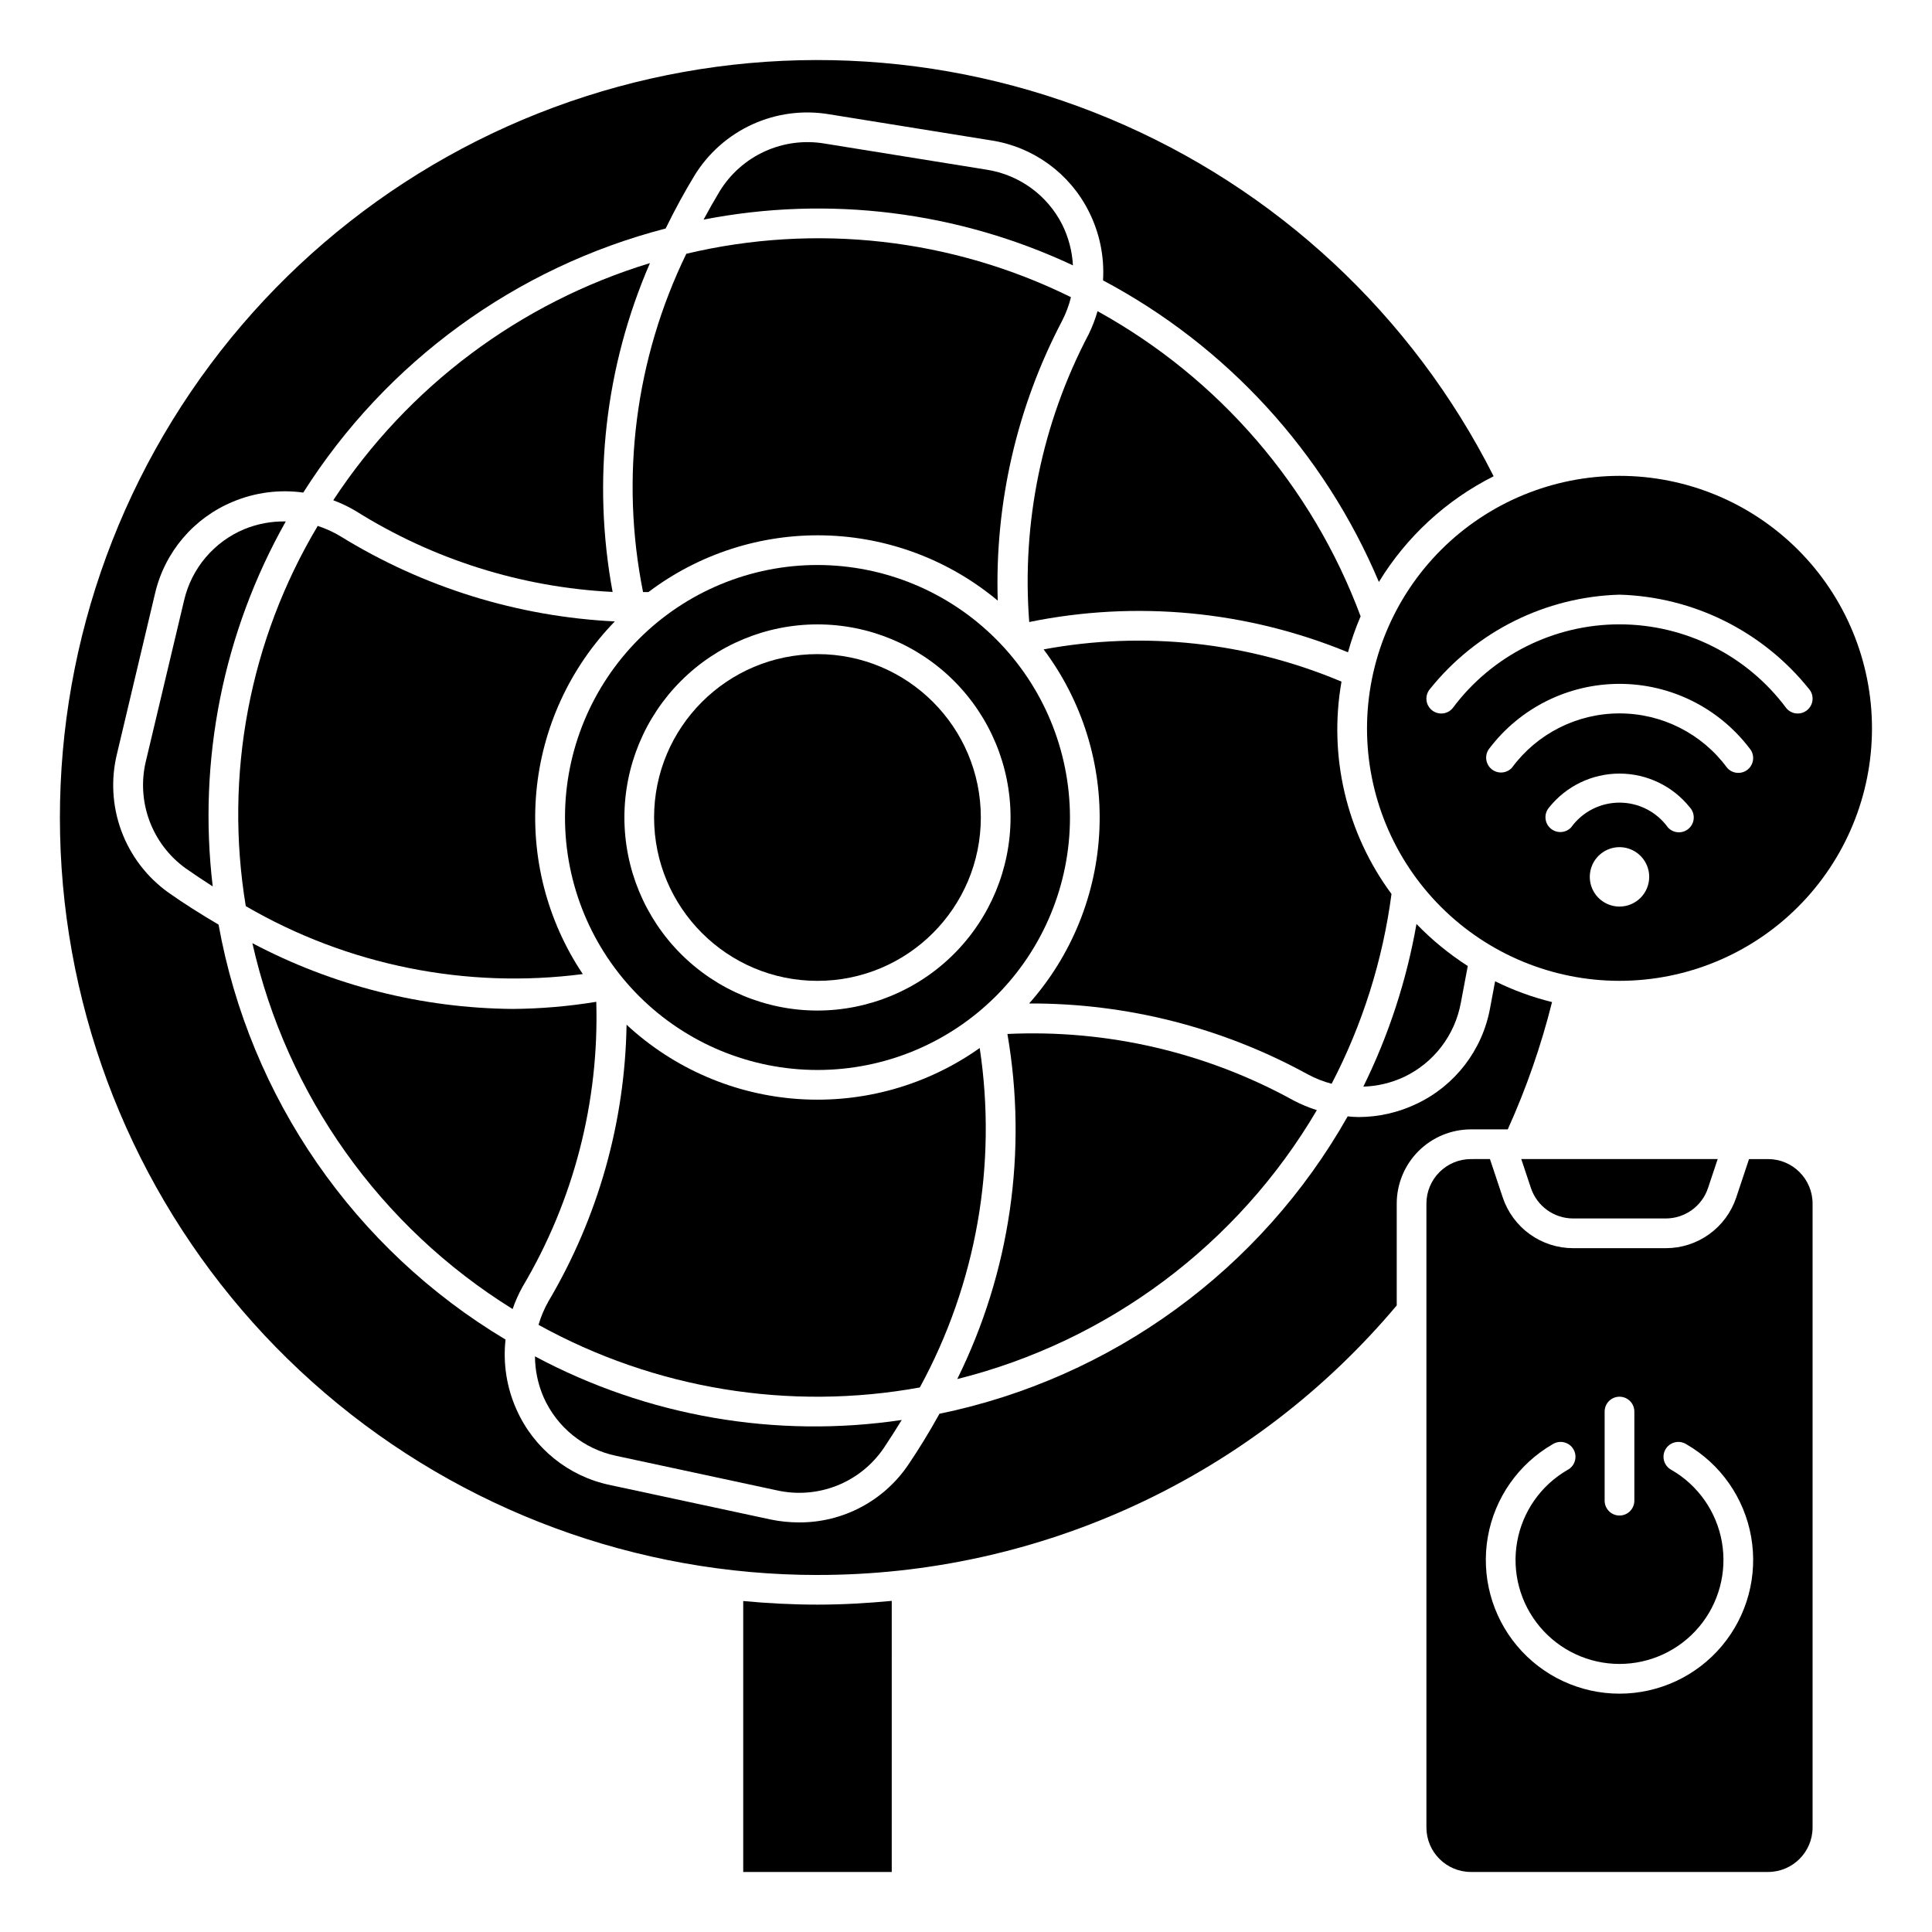
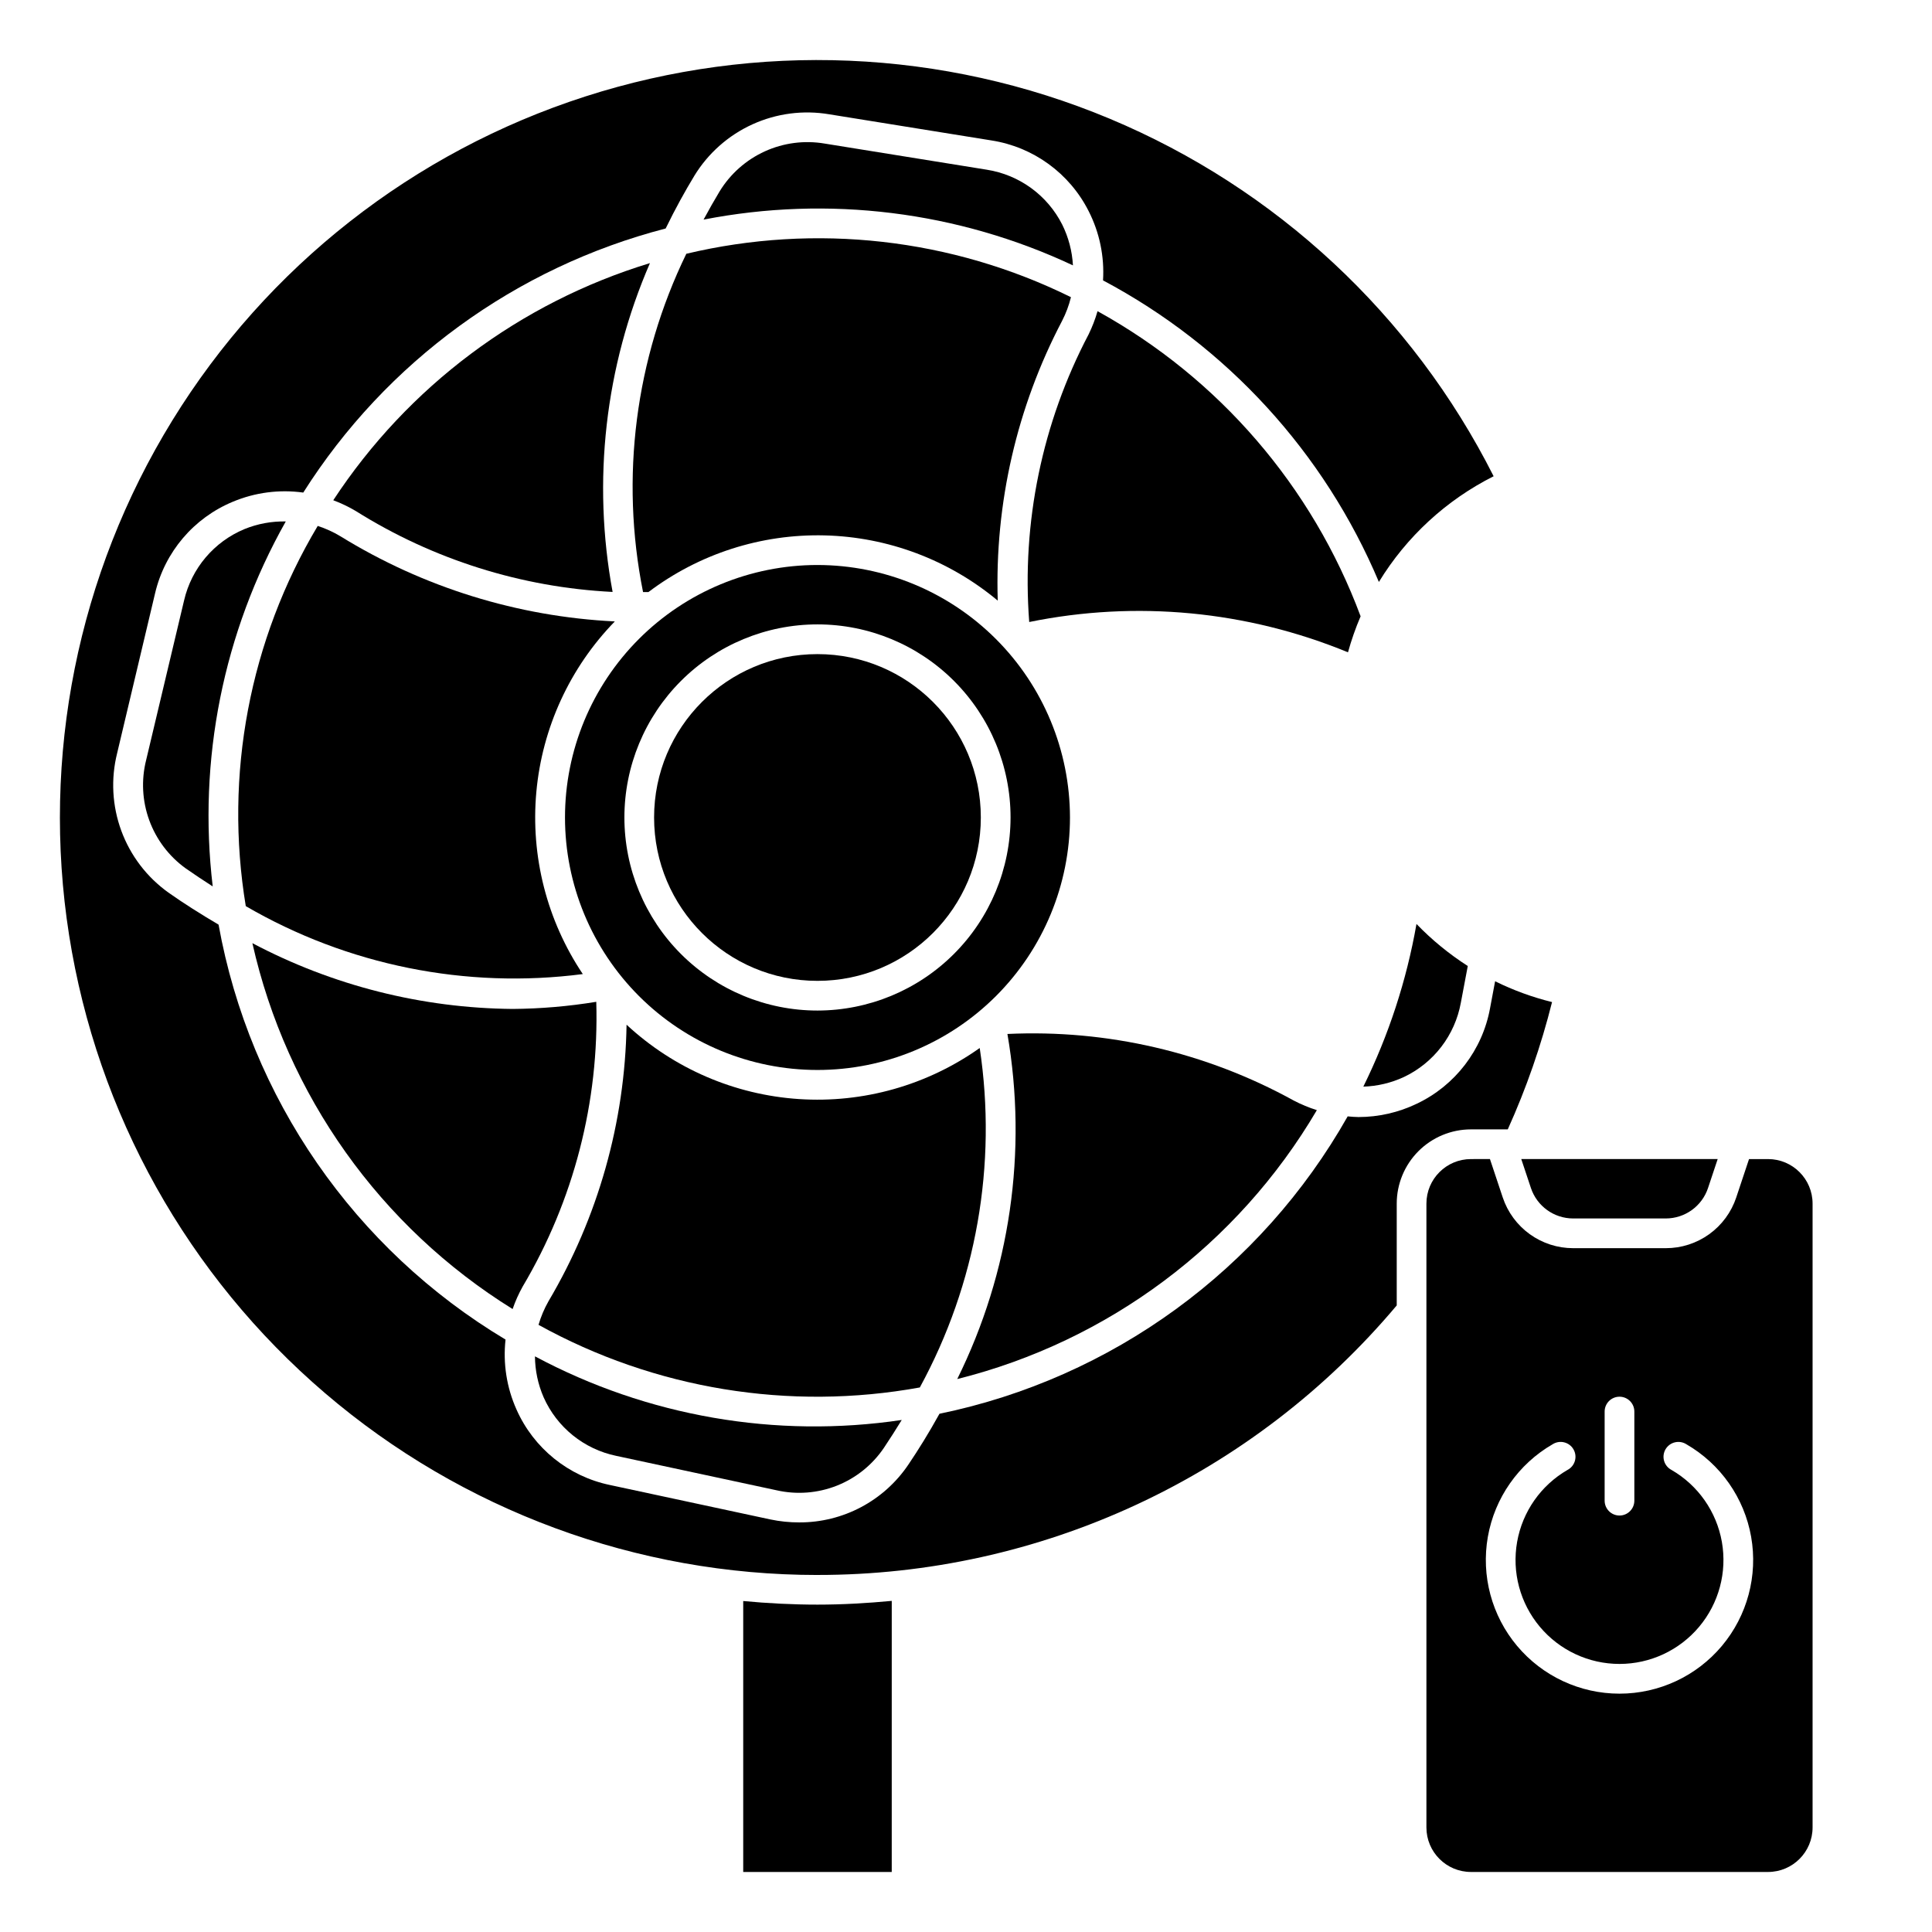
<svg xmlns="http://www.w3.org/2000/svg" fill="#000000" width="800px" height="800px" version="1.1" viewBox="144 144 512 512">
  <g>
-     <path d="m279.85 490.91c0.707-2.062 1.598-4.051 2.66-5.953 13.527-22.797 20.293-48.973 19.508-75.469-7.328 1.203-14.734 1.836-22.16 1.891-24.055-0.211-47.707-6.188-68.973-17.43 9.043 40.266 33.898 75.203 68.965 96.961z" />
+     <path d="m279.85 490.91c0.707-2.062 1.598-4.051 2.66-5.953 13.527-22.797 20.293-48.973 19.508-75.469-7.328 1.203-14.734 1.836-22.16 1.891-24.055-0.211-47.707-6.188-68.973-17.43 9.043 40.266 33.898 75.203 68.965 96.961" />
    <path d="m492.98 438.2c-2.113-0.668-4.164-1.516-6.125-2.543-23.176-12.781-49.441-18.891-75.879-17.645 5.371 31.125 0.715 63.148-13.297 91.453 40.043-10.008 74.383-35.688 95.301-71.266z" />
    <path d="m232.32 276.57c2.059 0.77 4.047 1.719 5.938 2.84 20.484 12.867 43.93 20.254 68.09 21.461-5.449-29.387-2.004-59.73 9.898-87.145-34.465 10.488-64.16 32.727-83.926 62.844z" />
    <path d="m403.64 421.73c-13.938 9.879-30.848 14.66-47.895 13.535-17.043-1.125-33.18-8.082-45.699-19.707-0.414 25.82-7.551 51.086-20.703 73.312-1.113 1.965-1.996 4.055-2.629 6.227 30.766 17.016 66.465 22.879 101.05 16.594 14.965-27.453 20.539-59.047 15.871-89.961z" />
    <path d="m360.64 561.38c29.254 0.027 58.152-6.356 84.672-18.695 26.523-12.34 50.016-30.34 68.836-52.734v-26.969c0-5.223 2.07-10.227 5.762-13.918s8.695-5.766 13.918-5.766h9.746c4.91-10.871 8.836-22.164 11.734-33.738-5.215-1.285-10.273-3.133-15.09-5.512l-1.34 7.148c-2.027 11.07-9.258 20.488-19.426 25.309-4.816 2.316-10.094 3.519-15.438 3.527-0.961 0-1.914-0.102-2.867-0.18-22.988 40.656-62.43 69.391-108.18 78.812-2.832 5.125-5.652 9.645-8.211 13.43-6.484 9.648-17.363 15.414-28.984 15.359-2.559 0.004-5.109-0.258-7.613-0.785l-42.508-9.125c-11.004-2.289-20.23-9.742-24.781-20.02-2.598-5.805-3.598-12.199-2.898-18.523-40.039-23.953-67.77-64.047-76.051-109.96-4.723-2.793-9.266-5.652-13.281-8.492-5.715-4.082-10.066-9.793-12.492-16.383-2.426-6.594-2.809-13.762-1.102-20.578l10.047-42.344c2.562-10.945 10.242-19.984 20.633-24.285 5.883-2.461 12.32-3.301 18.641-2.422 21.969-34.672 56.305-59.688 96.039-69.984 2.598-5.328 5.203-10.012 7.582-13.934h-0.004c3.652-5.988 9.016-10.746 15.398-13.656 6.379-2.91 13.488-3.84 20.406-2.668l42.973 6.926c11.098 1.73 20.68 8.707 25.742 18.734 2.883 5.668 4.199 12.004 3.809 18.352 32.84 17.43 58.664 45.656 73.105 79.918 7.32-11.996 17.855-21.699 30.41-28.012-21.551-42.711-57.652-76.32-101.79-94.773-44.141-18.449-93.422-20.527-138.96-5.863-45.539 14.668-84.344 45.117-109.42 85.863-25.074 40.742-34.773 89.105-27.348 136.37s31.488 90.316 67.852 121.41c36.359 31.09 82.633 48.172 130.47 48.168z" />
    <path d="m314.41 300.9h1.434c13.414-10.137 29.871-15.426 46.68-15.016 16.809 0.414 32.984 6.508 45.887 17.289-0.805-25.762 5.066-51.297 17.043-74.121 1.031-2 1.824-4.113 2.359-6.297-31.598-15.598-67.652-19.664-101.93-11.504-13.527 27.824-17.555 59.316-11.469 89.648z" />
    <path d="m428.34 214.33c-0.203-3.758-1.168-7.434-2.84-10.809-3.934-7.781-11.371-13.195-19.988-14.547l-42.973-6.926c-5.371-0.91-10.891-0.191-15.848 2.062s-9.125 5.941-11.973 10.586c-1.426 2.363-2.852 4.887-4.266 7.504 33.09-6.457 67.375-2.207 97.887 12.129z" />
    <path d="m360.64 293.73c-17.746 0-34.766 7.051-47.312 19.598s-19.598 29.566-19.598 47.312c0 17.746 7.051 34.766 19.598 47.316 12.547 12.547 29.566 19.598 47.312 19.598 17.746 0 34.766-7.051 47.316-19.598 12.547-12.551 19.598-29.57 19.598-47.316-0.02-17.738-7.078-34.746-19.621-47.289-12.543-12.543-29.551-19.602-47.293-19.621zm0 118.08v-0.004c-13.57 0-26.582-5.391-36.18-14.984-9.598-9.598-14.988-22.609-14.988-36.184 0-13.57 5.391-26.582 14.988-36.18 9.598-9.598 22.609-14.988 36.18-14.988 13.574 0 26.586 5.391 36.184 14.988 9.594 9.598 14.984 22.609 14.984 36.18-0.016 13.566-5.41 26.574-15.004 36.164-9.59 9.594-22.598 14.988-36.164 15.004z" />
    <path d="m285.77 503.47c0.031 3.723 0.809 7.402 2.293 10.816 3.535 7.977 10.703 13.762 19.246 15.531l42.508 9.125c5.32 1.207 10.883 0.777 15.957-1.227 5.07-2.008 9.418-5.504 12.473-10.023 1.488-2.203 3.078-4.723 4.723-7.383-33.355 4.961-67.422-0.941-97.156-16.84z" />
    <path d="m531.14 409.73 1.836-9.727c-4.949-3.172-9.512-6.91-13.594-11.141-2.625 14.965-7.367 29.48-14.086 43.109 3.723-0.117 7.379-0.984 10.754-2.551 7.91-3.75 13.527-11.078 15.09-19.691z" />
-     <path d="m512.76 380.91c-11.941-16.148-16.734-36.492-13.25-56.27-24.91-10.508-52.355-13.48-78.941-8.543 10.27 13.691 15.492 30.504 14.793 47.602-0.699 17.098-7.281 33.43-18.633 46.234 25.82-0.102 51.242 6.367 73.871 18.797 1.996 1.074 4.109 1.906 6.297 2.481 8.18-15.715 13.547-32.738 15.863-50.301z" />
    <path d="m501.23 316.87c0.898-3.254 2.016-6.441 3.344-9.543-12.812-34.426-37.551-63.117-69.715-80.859-0.605 2.109-1.398 4.16-2.359 6.133-12.316 23.426-17.773 49.852-15.746 76.238 28.332-5.785 57.742-2.988 84.477 8.031z" />
    <path d="m560.91 474.78c-4.129 0.004-8.156-1.297-11.508-3.711-3.352-2.414-5.856-5.824-7.164-9.742l-3.387-10.164-5.027 0.004c-6.523 0-11.809 5.285-11.809 11.809v165.31c0 6.519 5.285 11.805 11.809 11.805h78.719c6.523 0 11.809-5.285 11.809-11.805v-165.31c0-6.523-5.285-11.809-11.809-11.809h-5.031l-3.387 10.164 0.004-0.004c-1.309 3.918-3.812 7.328-7.164 9.742-3.352 2.414-7.379 3.715-11.508 3.711zm8.336 43.297c0-2.172 1.762-3.934 3.938-3.934 2.172 0 3.934 1.762 3.934 3.934v23.617c0 2.172-1.762 3.938-3.934 3.938-2.176 0-3.938-1.766-3.938-3.938zm21.648 8.66c9.07 5.234 15.355 14.215 17.176 24.527 1.816 10.312-1.02 20.898-7.75 28.922-6.731 8.02-16.668 12.652-27.137 12.652-10.473 0-20.406-4.633-27.137-12.652-6.731-8.023-9.566-18.609-7.75-28.922 1.82-10.312 8.105-19.293 17.176-24.527 0.902-0.574 2.004-0.758 3.047-0.5 1.043 0.254 1.934 0.922 2.469 1.852 0.539 0.93 0.672 2.035 0.375 3.066-0.301 1.031-1.004 1.895-1.957 2.391-7.051 4.074-11.941 11.055-13.355 19.078-1.414 8.02 0.793 16.254 6.027 22.492 5.234 6.238 12.961 9.844 21.105 9.844 8.145 0 15.871-3.606 21.105-9.844 5.234-6.238 7.441-14.473 6.027-22.492-1.414-8.023-6.305-15.004-13.355-19.078-0.953-0.496-1.66-1.359-1.957-2.391-0.301-1.031-0.164-2.137 0.371-3.066 0.539-0.93 1.43-1.598 2.473-1.852 1.043-0.258 2.141-0.074 3.047 0.5z" />
    <path d="m403.93 360.64c0 23.914-19.383 43.297-43.297 43.297-23.91 0-43.293-19.383-43.293-43.297 0-23.91 19.383-43.293 43.293-43.293 23.914 0 43.297 19.383 43.297 43.293" />
    <path d="m340.96 568.29v71.801h39.359l0.004-71.84c-6.512 0.613-13.066 0.992-19.68 0.992s-13.203-0.344-19.684-0.953z" />
    <path d="m549.71 458.84c1.609 4.816 6.117 8.062 11.195 8.066h24.547c5.078-0.004 9.586-3.25 11.191-8.066l2.559-7.676h-52.051z" />
    <path d="m298.45 402.14c-9.512-14.191-13.859-31.219-12.316-48.234 1.547-17.012 8.891-32.98 20.801-45.223-25.754-1.262-50.766-9.023-72.711-22.562-1.898-1.141-3.918-2.062-6.023-2.746-18.07 30.277-24.824 65.977-19.066 100.76 26.973 15.688 58.375 22.016 89.316 18.004z" />
-     <path d="m506.27 337.02c0 17.746 7.051 34.766 19.598 47.312 12.551 12.551 29.57 19.598 47.316 19.598s34.766-7.047 47.312-19.598c12.551-12.547 19.598-29.566 19.598-47.312 0-17.746-7.047-34.766-19.598-47.316-12.547-12.547-29.566-19.598-47.312-19.598-17.742 0.023-34.746 7.078-47.293 19.621-12.543 12.543-19.598 29.551-19.621 47.293zm66.914 47.23c-3.184 0-6.055-1.918-7.273-4.859-1.219-2.941-0.543-6.328 1.707-8.578s5.637-2.926 8.578-1.707c2.941 1.219 4.859 4.09 4.859 7.273 0 2.086-0.828 4.09-2.305 5.566-1.477 1.477-3.481 2.305-5.566 2.305zm18.383-20.695h-0.004c-1.613 1.457-4.098 1.328-5.555-0.281-2.969-4.129-7.742-6.57-12.824-6.57-5.082 0-9.855 2.441-12.824 6.57-1.469 1.551-3.91 1.648-5.496 0.215-1.59-1.434-1.742-3.871-0.344-5.492 4.527-5.68 11.398-8.988 18.664-8.988s14.137 3.309 18.664 8.988c1.457 1.613 1.328 4.102-0.285 5.559zm15.688-15.695c-1.641 1.422-4.125 1.25-5.551-0.387-6.676-9.062-17.262-14.414-28.52-14.414-11.258 0-21.844 5.352-28.52 14.414-1.449 1.551-3.863 1.68-5.465 0.285-1.602-1.391-1.809-3.801-0.473-5.449 8.188-10.762 20.934-17.078 34.457-17.078 13.523 0 26.266 6.316 34.457 17.078 1.422 1.641 1.25 4.121-0.387 5.551zm-34.07-46.266c19.605 0.562 37.973 9.703 50.238 25.012 1.406 1.66 1.195 4.144-0.465 5.547-1.66 1.406-4.144 1.199-5.551-0.465-10.395-13.984-26.797-22.23-44.223-22.23-17.43 0-33.828 8.246-44.227 22.23-1.402 1.664-3.887 1.871-5.547 0.465-1.664-1.402-1.871-3.887-0.465-5.547 12.262-15.309 30.633-24.449 50.238-25.012z" />
    <path d="m208.8 284.21c-8.074 3.348-14.039 10.383-16.012 18.895l-10.055 42.305c-1.332 5.285-1.047 10.844 0.82 15.965 1.867 5.121 5.227 9.559 9.648 12.746 2.258 1.574 4.676 3.195 7.172 4.793-3.984-33.48 2.797-67.355 19.359-96.723-3.746-0.078-7.465 0.609-10.934 2.019z" />
  </g>
</svg>